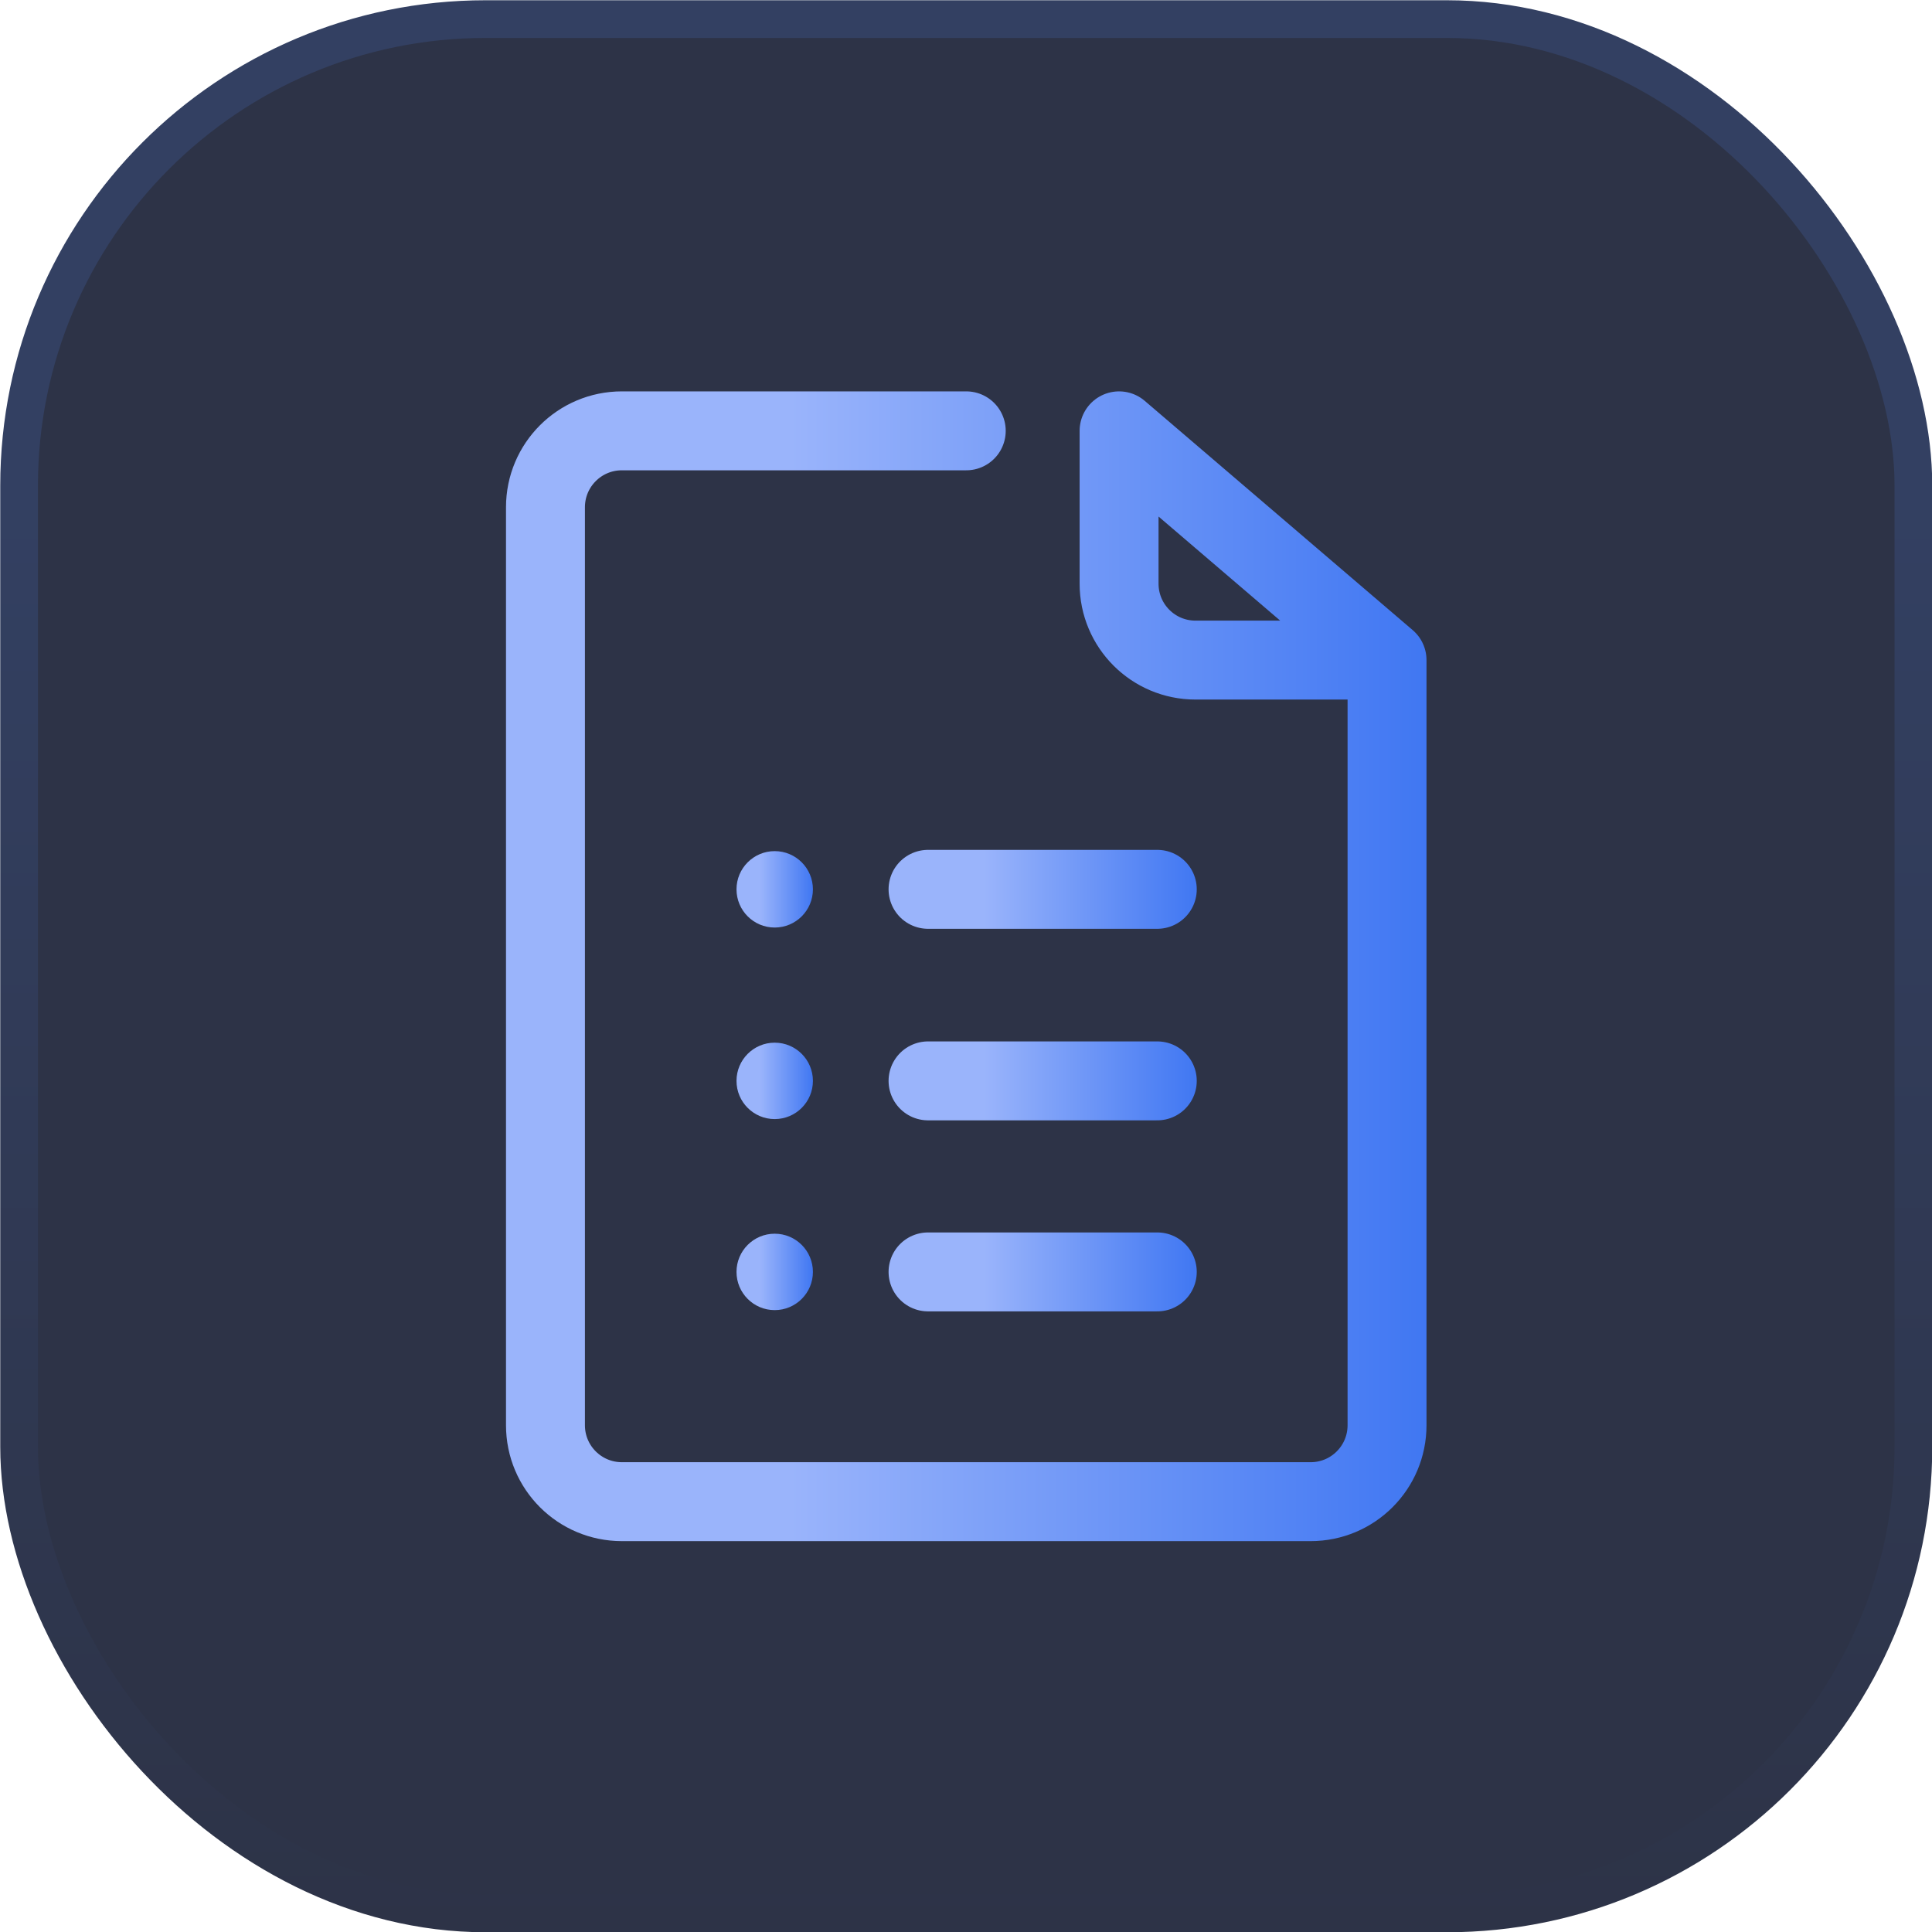
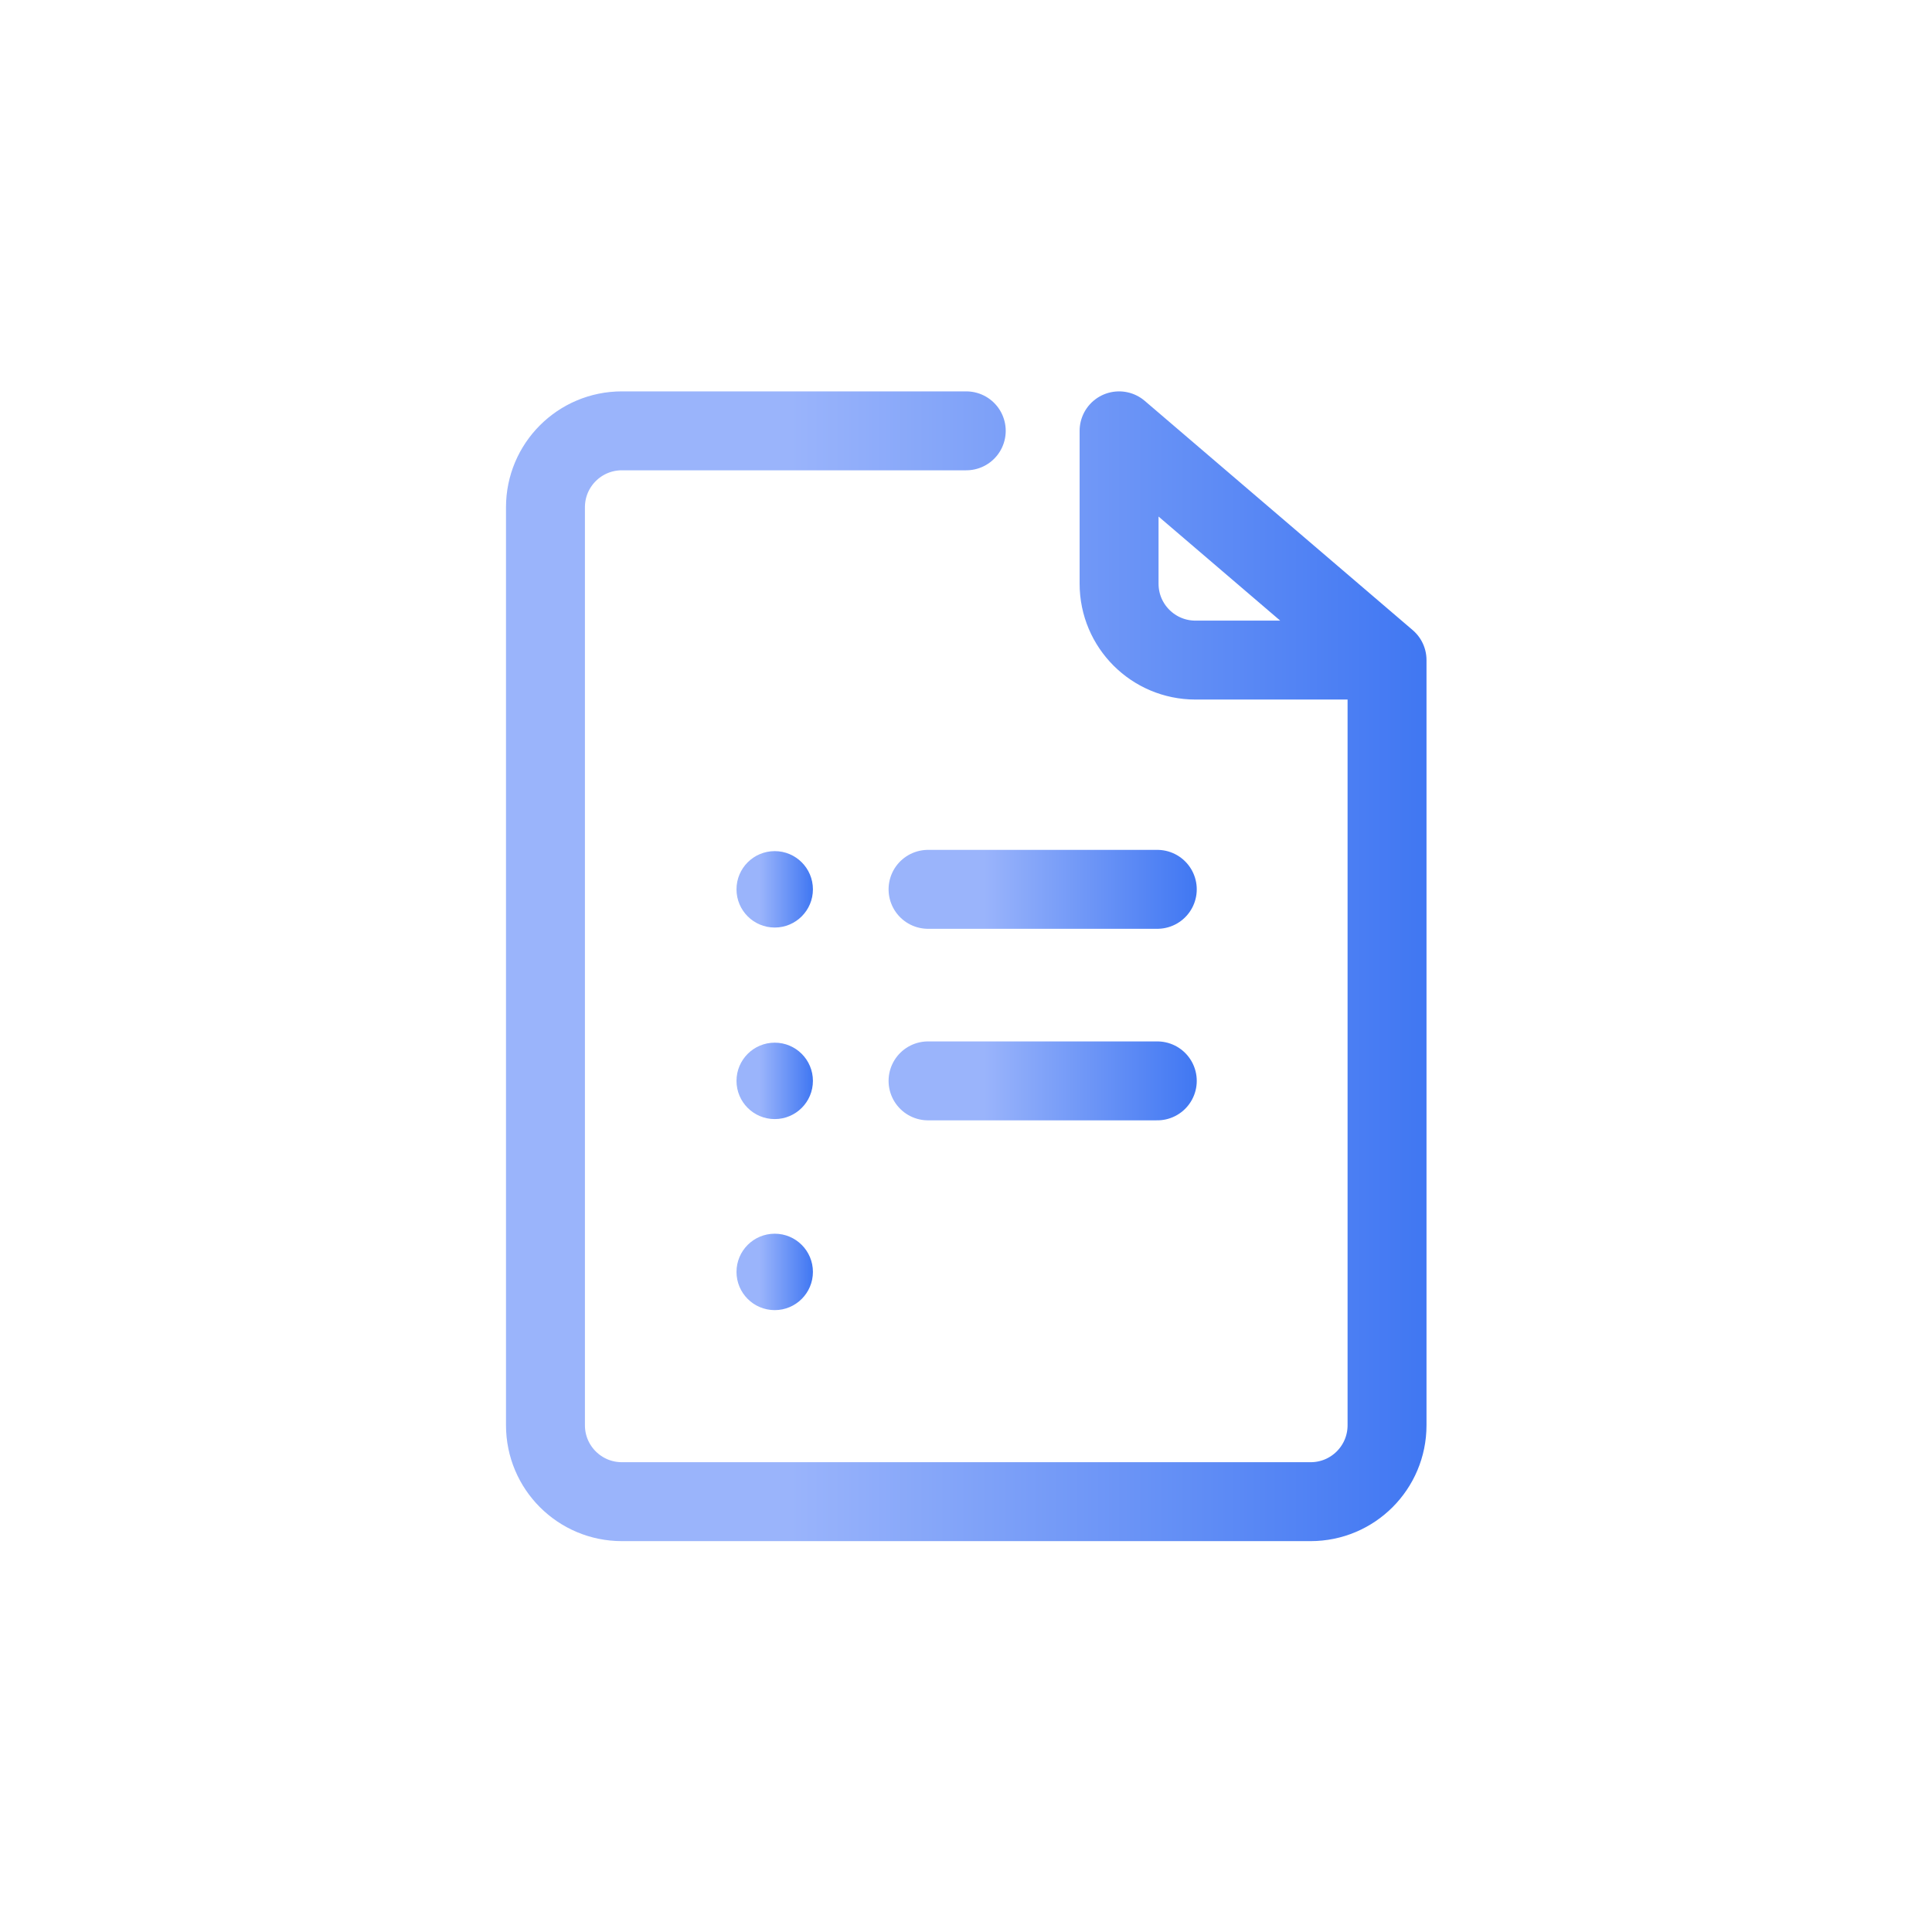
<svg xmlns="http://www.w3.org/2000/svg" xmlns:xlink="http://www.w3.org/1999/xlink" id="_图层_1" data-name="图层 1" viewBox="0 0 38.43 38.43">
  <defs>
    <style>
      .cls-1 {
        stroke: url(#_未命名的渐变_47);
      }

      .cls-1, .cls-2, .cls-3, .cls-4 {
        fill: none;
        stroke-linecap: round;
        stroke-linejoin: round;
        stroke-width: 1.57px;
      }

      .cls-5 {
        fill: #2365c8;
      }

      .cls-6 {
        fill: #3895fc;
      }

      .cls-7 {
        fill: url(#_未命名的渐变_83);
      }

      .cls-2 {
        stroke: url(#_未命名的渐变_47-2);
      }

      .cls-3 {
        stroke: url(#_未命名的渐变_47-4);
      }

      .cls-4 {
        stroke: url(#_未命名的渐变_47-3);
      }

      .cls-8 {
        fill: url(#_未命名的渐变_47-7);
      }

      .cls-9 {
        fill: url(#_未命名的渐变_47-6);
      }

      .cls-10 {
        fill: url(#_未命名的渐变_47-5);
      }

      .cls-11 {
        fill: #2d3347;
        stroke: url(#_未命名的渐变_125);
        stroke-miterlimit: 10;
        stroke-width: .75px;
      }

      .cls-12 {
        opacity: 0;
      }
    </style>
    <linearGradient id="_未命名的渐变_125" data-name="未命名的渐变 125" x1="19.22" y1="0" x2="19.22" y2="38.43" gradientUnits="userSpaceOnUse">
      <stop offset=".25" stop-color="#334062" />
      <stop offset="1" stop-color="#2d3347" />
    </linearGradient>
    <linearGradient id="_未命名的渐变_47" data-name="未命名的渐变 47" x1="10.06" y1="19.22" x2="28.37" y2="19.22" gradientUnits="userSpaceOnUse">
      <stop offset=".31" stop-color="#9ab4fb" />
      <stop offset="1" stop-color="#4077f2" />
    </linearGradient>
    <linearGradient id="_未命名的渐变_47-2" data-name="未命名的渐变 47" x1="17.67" y1="17.69" x2="23.81" y2="17.69" xlink:href="#_未命名的渐变_47" />
    <linearGradient id="_未命名的渐变_47-3" data-name="未命名的渐变 47" x1="17.67" y1="21.5" x2="23.81" y2="21.5" xlink:href="#_未命名的渐变_47" />
    <linearGradient id="_未命名的渐变_47-4" data-name="未命名的渐变 47" x1="17.67" y1="25.3" x2="23.81" y2="25.3" xlink:href="#_未命名的渐变_47" />
    <linearGradient id="_未命名的渐变_47-5" data-name="未命名的渐变 47" x1="14.65" y1="17.69" x2="16.17" y2="17.69" xlink:href="#_未命名的渐变_47" />
    <linearGradient id="_未命名的渐变_47-6" data-name="未命名的渐变 47" x1="14.65" y1="21.5" x2="16.17" y2="21.5" xlink:href="#_未命名的渐变_47" />
    <linearGradient id="_未命名的渐变_47-7" data-name="未命名的渐变 47" x1="14.65" y1="25.3" x2="16.17" y2="25.3" xlink:href="#_未命名的渐变_47" />
    <linearGradient id="_未命名的渐变_83" data-name="未命名的渐变 83" x1="15.17" y1="-5838.54" x2="24.3" y2="-5838.54" gradientTransform="translate(0 -5818.33) scale(1 -1)" gradientUnits="userSpaceOnUse">
      <stop offset="0" stop-color="#3895fc" />
      <stop offset="1" stop-color="#2365c8" />
    </linearGradient>
  </defs>
-   <rect class="cls-11" x=".38" y=".38" width="37.68" height="37.68" rx="9.28" ry="9.28" />
  <g>
    <path class="cls-1" d="M27.58,13.13h-3.8c-.84,0-1.52-.68-1.52-1.52v-3.04l5.33,4.56v15.22c0,.84-.68,1.52-1.52,1.52H12.37c-.84,0-1.52-.68-1.52-1.52V10.09c0-.84,.68-1.52,1.52-1.52h6.85" />
    <line class="cls-2" x1="18.46" y1="17.69" x2="23.02" y2="17.69" />
    <line class="cls-4" x1="18.46" y1="21.5" x2="23.02" y2="21.5" />
-     <line class="cls-3" x1="18.46" y1="25.3" x2="23.02" y2="25.3" />
    <circle class="cls-10" cx="15.41" cy="17.69" r=".76" />
    <circle class="cls-9" cx="15.41" cy="21.5" r=".76" />
    <circle class="cls-8" cx="15.41" cy="25.3" r=".76" />
    <g class="cls-12">
      <path class="cls-5" d="M16.93,22.87l-.91-.53c-.23-.15-.38-.38-.38-.68v-3.42l1.29,.76v3.88Z" />
      <path class="cls-5" d="M18.76,23.93l-.99-.53c-.23-.08-.3-.3-.3-.53v-3.58l1.29,.76v3.88Z" />
-       <path class="cls-7" d="M23.7,17.09l-.91,.53v4.26c0,.3-.15,.61-.46,.76l-2.89,1.67c-.3,.15-.61,.15-.91,0l-2.89-1.67c-.3-.15-.46-.46-.46-.76v-3.35c0-.3,.15-.61,.46-.76l2.97-1.75,1.67-.99-.76-.46c-.3-.15-.68-.15-1.07,0l-4.11,2.36c-.3,.23-.46,.53-.46,.91v4.72c0,.38,.23,.68,.53,.91l4.11,2.36c.3,.15,.68,.15,1.07,0l4.11-2.36c.3-.15,.53-.53,.53-.91v-4.72c-.15-.3-.23-.61-.53-.76Z" />
      <path class="cls-6" d="M18.76,20.05l-1.29-.76,4.64-2.74c.23-.15,.46-.15,.68,0l.91,.53-4.95,2.97Z" />
      <polygon class="cls-6" points="16.93 18.99 15.72 18.3 20.74 15.34 22.03 16.1 16.93 18.99" />
    </g>
  </g>
</svg>